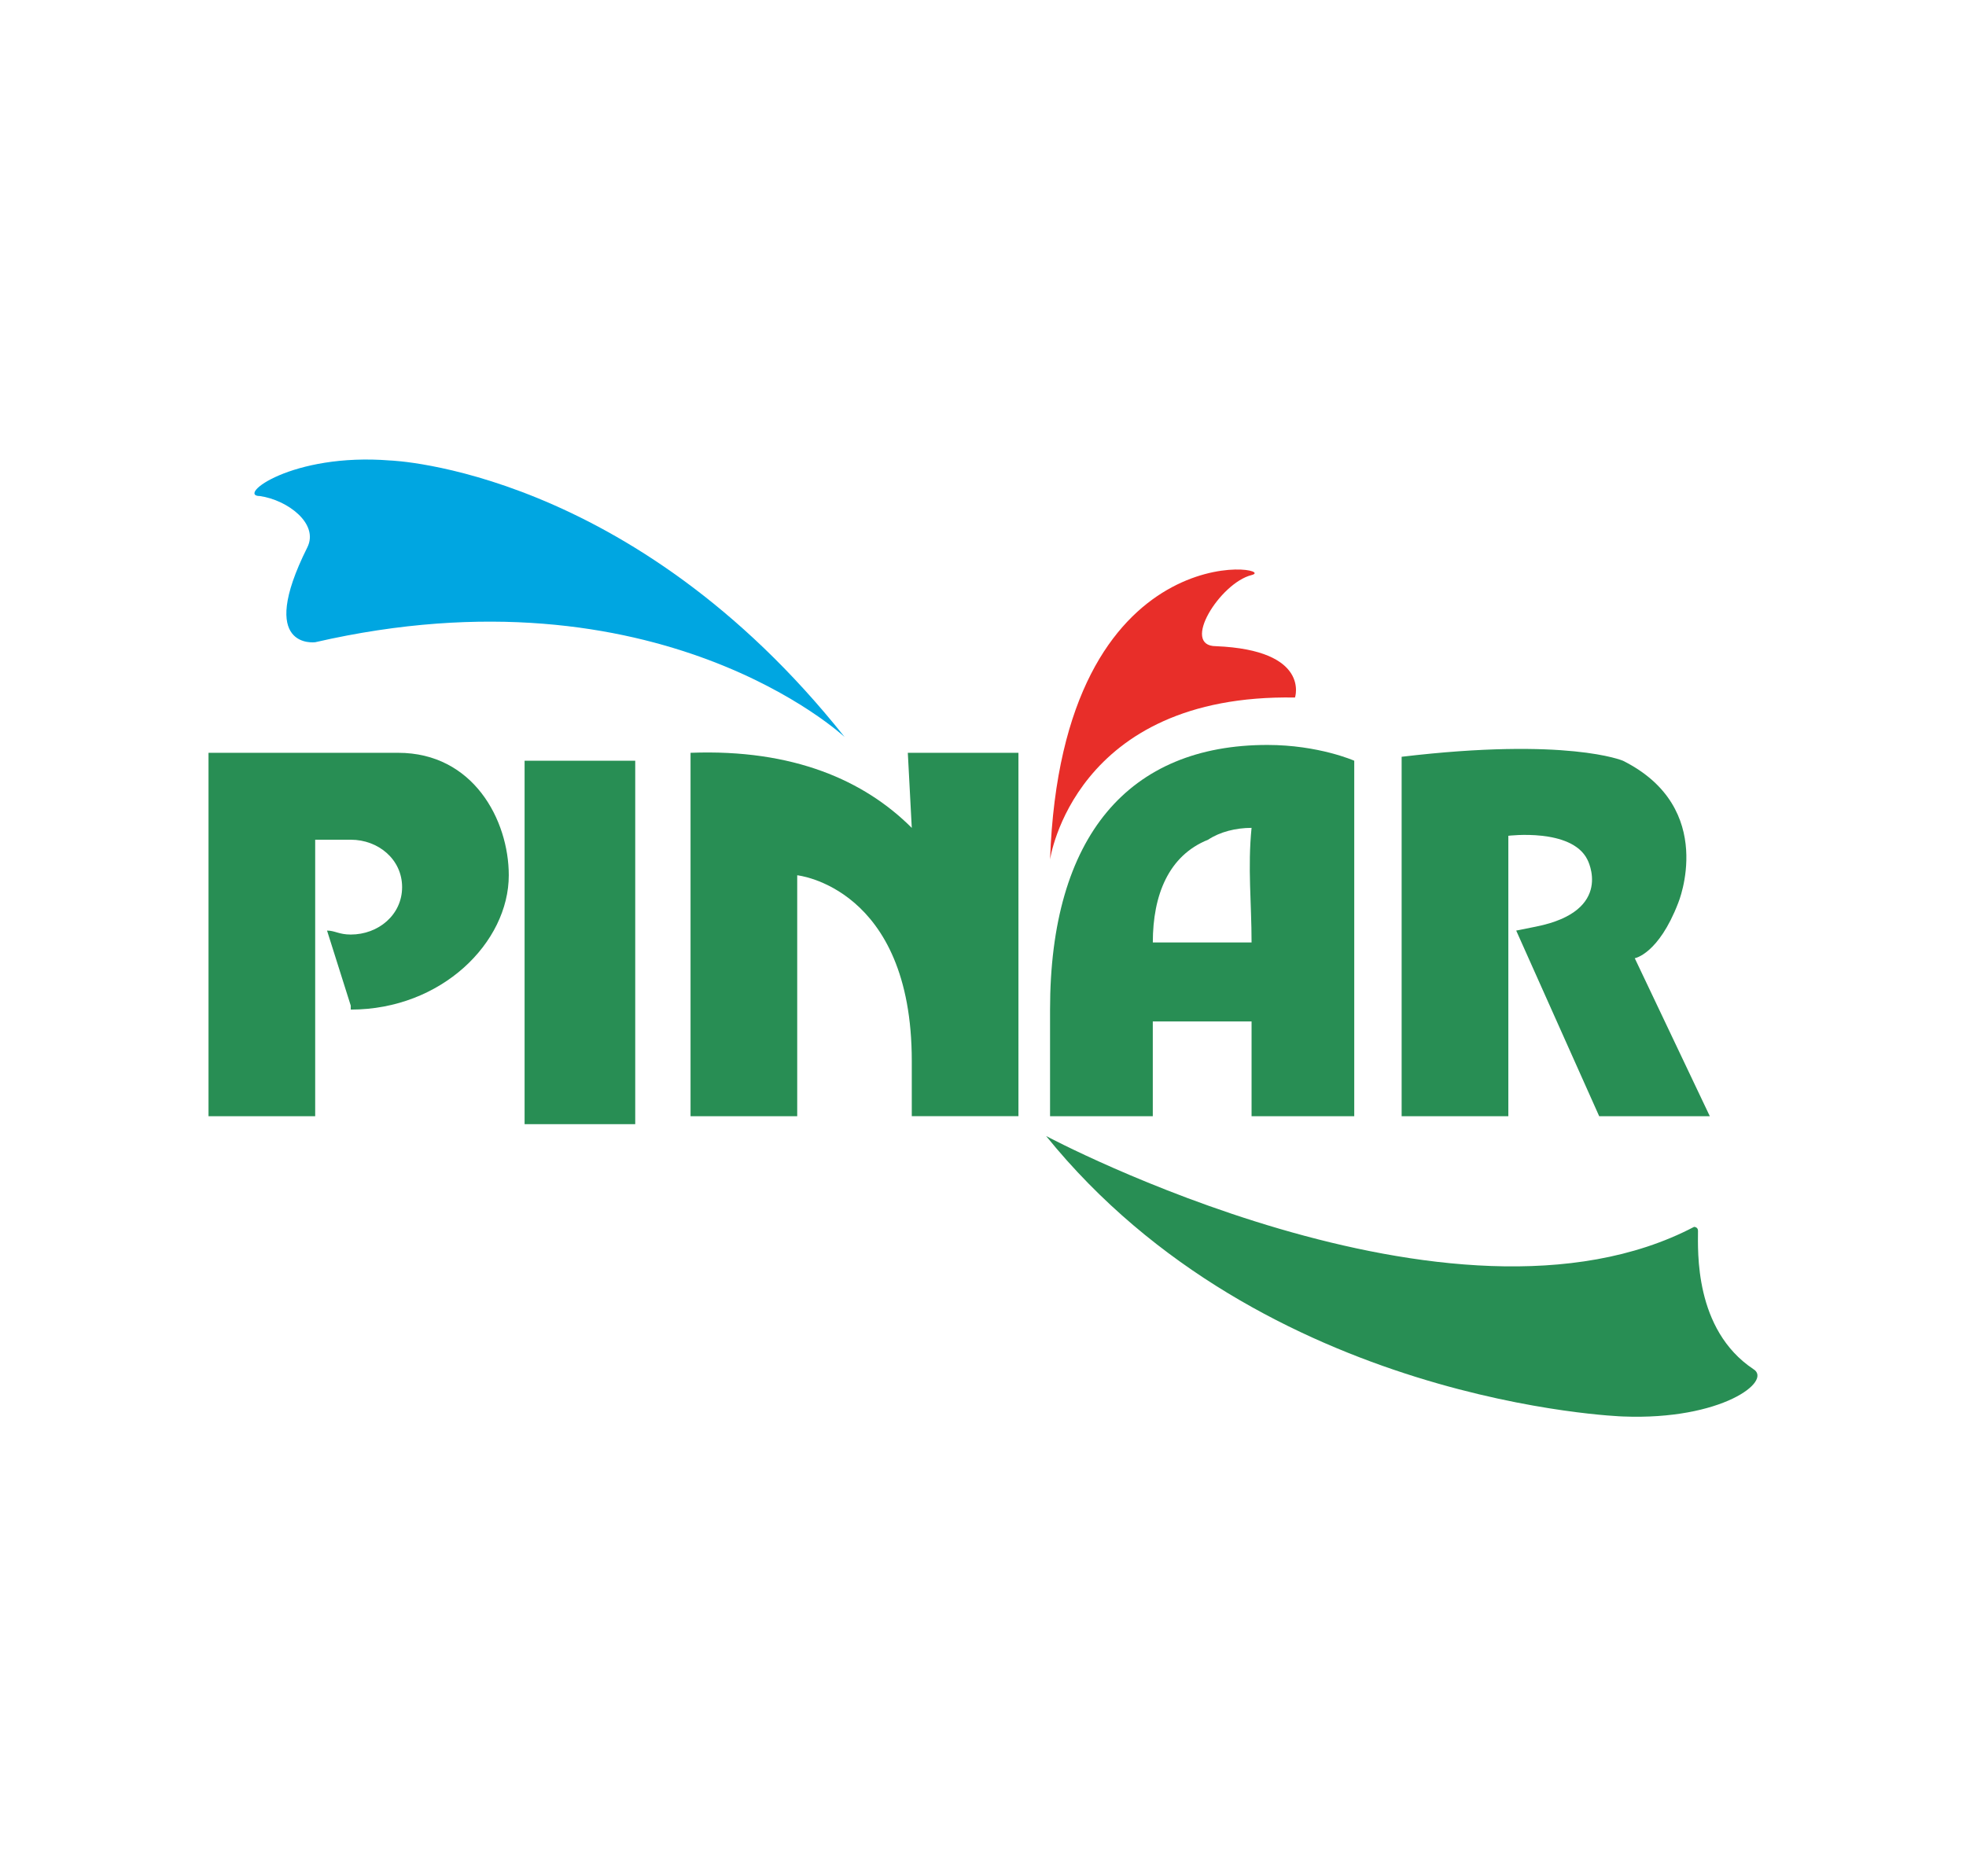
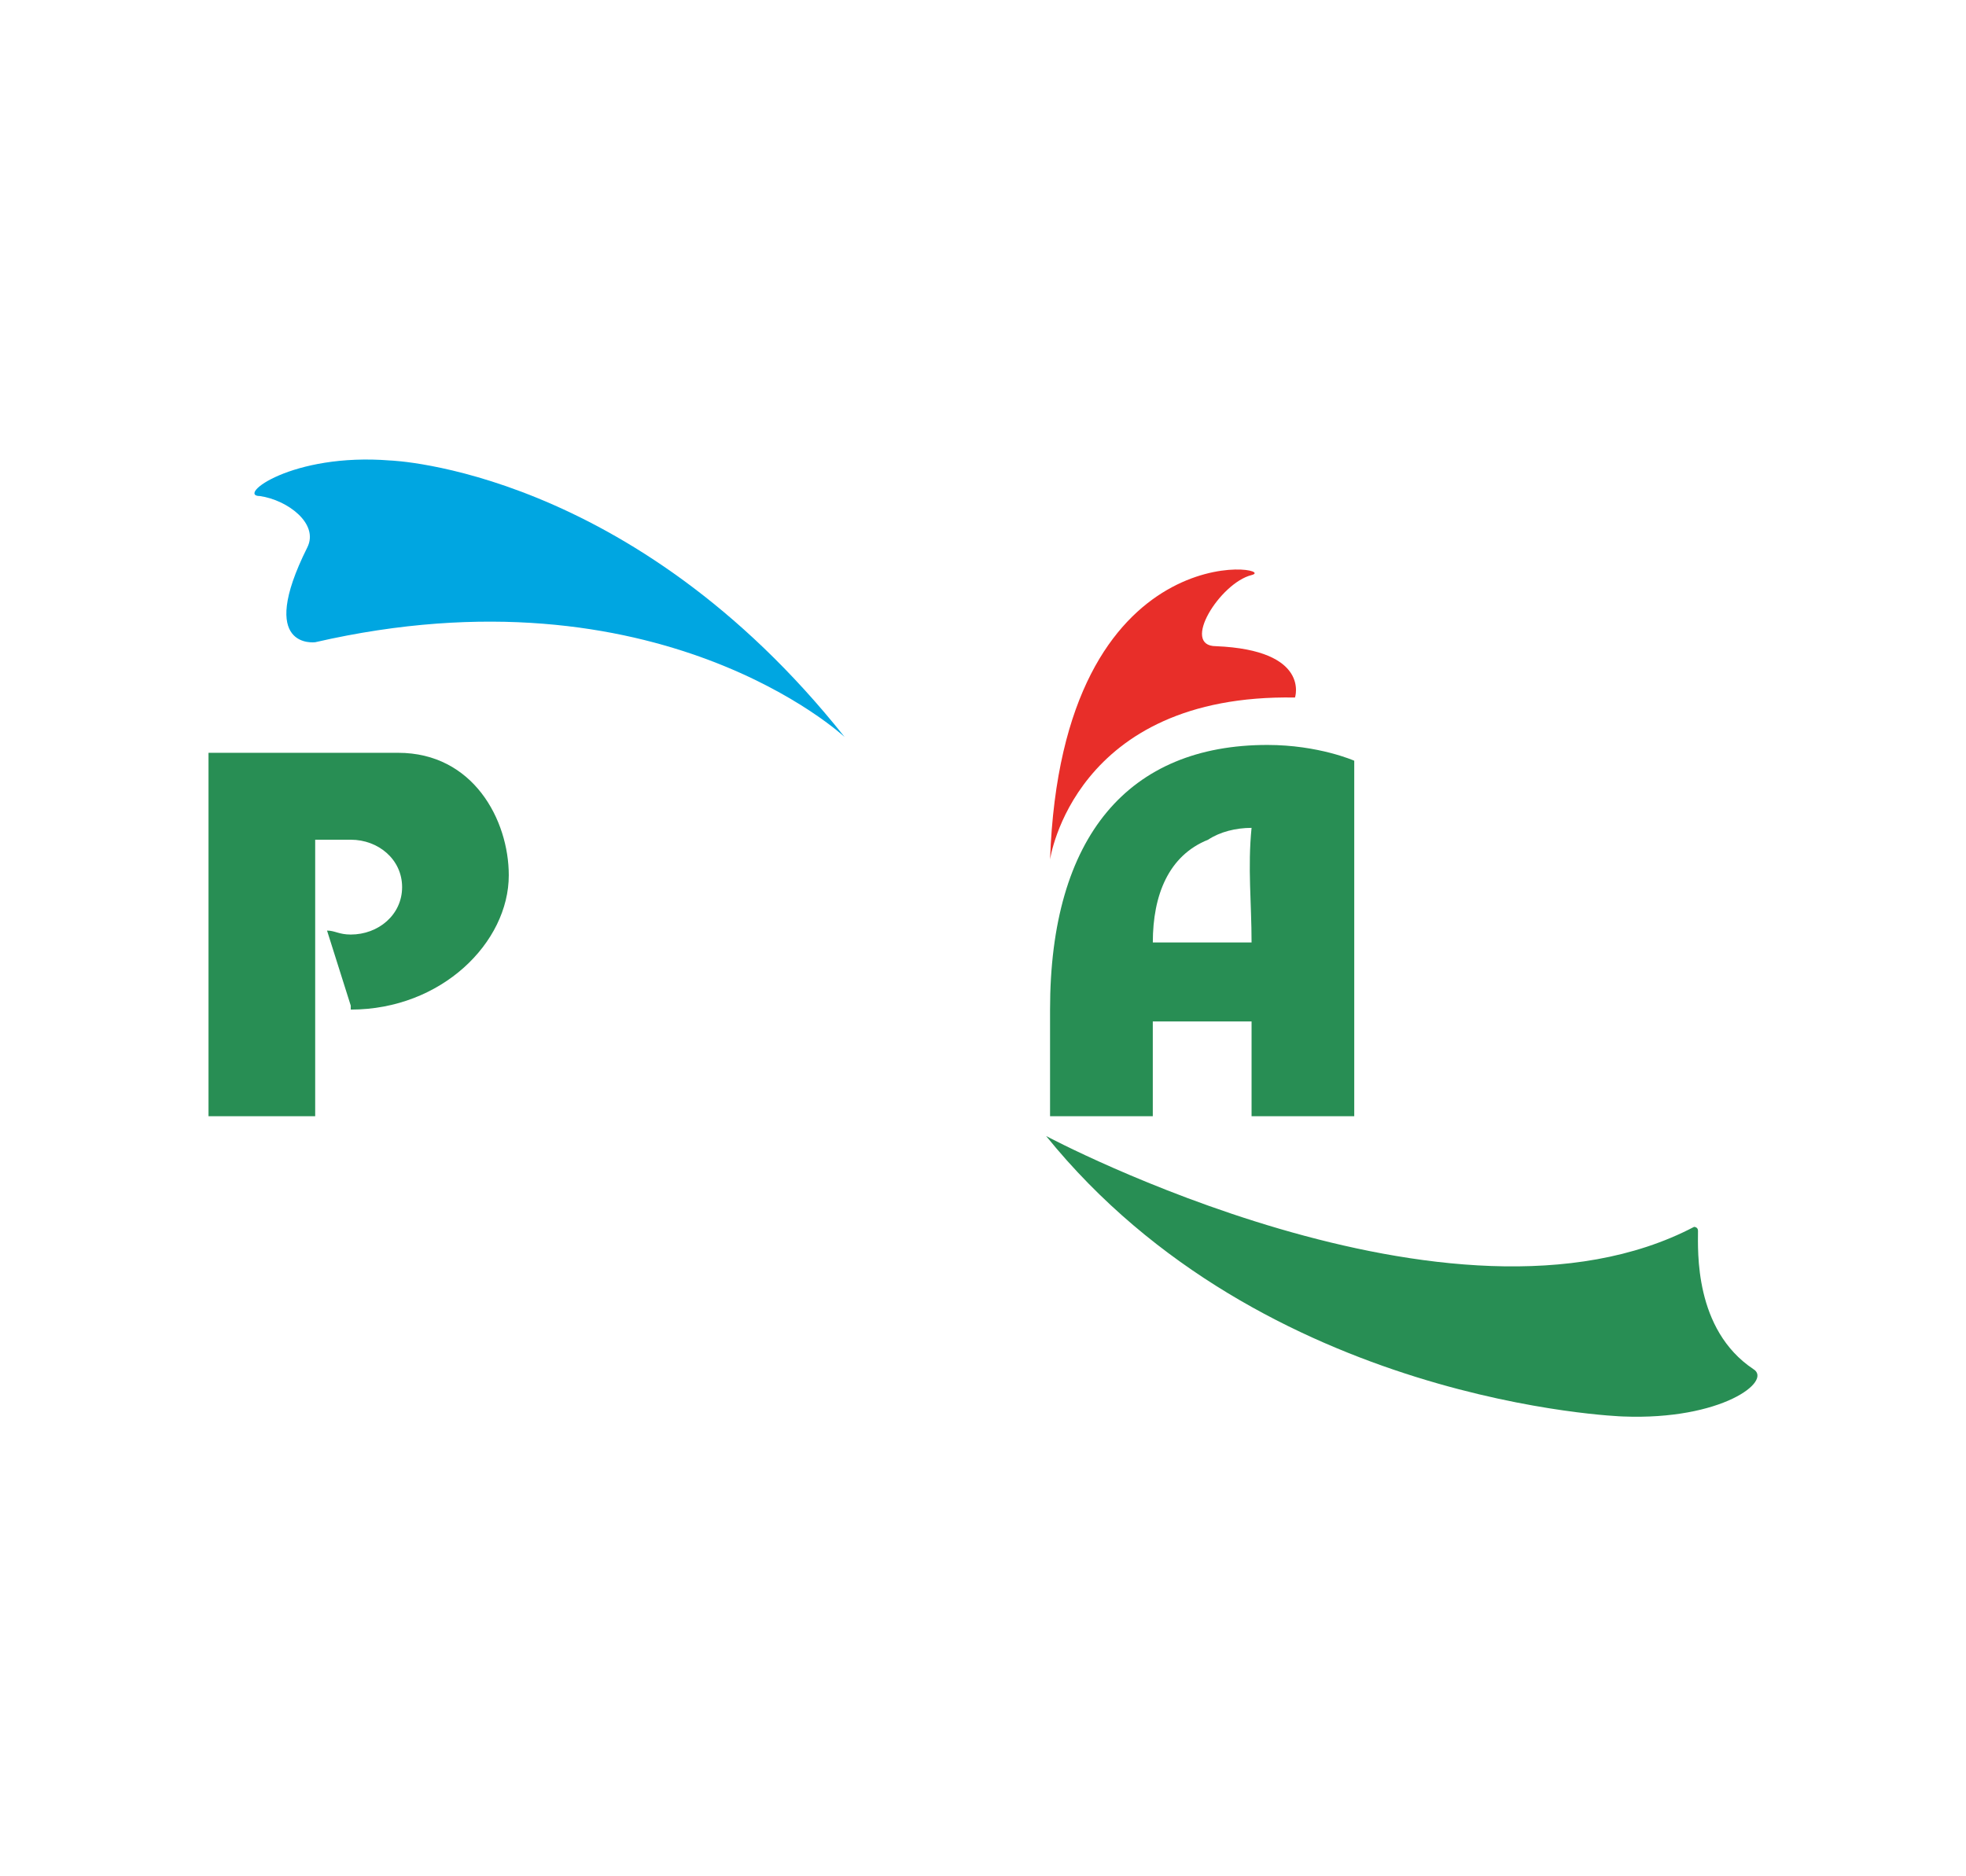
<svg xmlns="http://www.w3.org/2000/svg" version="1.1" id="Layer_1" x="0px" y="0px" width="66px" height="63px" viewBox="0 0 66 63" enable-background="new 0 0 66 63" xml:space="preserve">
  <g>
    <path fill-rule="evenodd" clip-rule="evenodd" fill="#288E54" d="M57.003,41.327c0,0.662-0.133,3.314,1.856,4.642   c0.663,0.397-1.061,1.724-4.376,1.592c0,0-12.069-0.397-19.364-9.417c0,0,13.66,7.295,21.751,3.051   C56.87,41.194,57.003,41.194,57.003,41.327L57.003,41.327z" />
    <path fill-rule="evenodd" clip-rule="evenodd" fill="#288E54" d="M38.7,34.297v3.183h-3.449c0-2.387,0-3.58,0-3.58   c0-5.836,2.653-8.887,7.295-8.887c1.724,0,2.917,0.53,2.917,0.53v11.937h-3.447v-3.183H38.7L38.7,34.297z M40.557,28.195   c-1.326,0.531-1.856,1.857-1.856,3.449h3.315c0-1.327-0.134-2.521,0-3.847C41.484,27.798,40.954,27.931,40.557,28.195   L40.557,28.195z" />
-     <polygon fill-rule="evenodd" clip-rule="evenodd" fill="#288E54" points="17.611,25.543 21.325,25.543 21.325,37.746    17.611,37.746 17.611,25.543  " />
-     <path fill-rule="evenodd" clip-rule="evenodd" fill="#288E54" d="M34.189,25.277h-3.713l0.133,2.521   c-1.592-1.592-3.979-2.652-7.427-2.521v12.202h3.581v-8.09c0,0,3.846,0.397,3.846,6.234v1.855h3.581V25.277L34.189,25.277z" />
-     <path fill-rule="evenodd" clip-rule="evenodd" fill="#288E54" d="M57.4,37.479l-2.52-5.305c0,0,0.796-0.132,1.459-1.857   c0,0,1.326-3.183-1.856-4.774c0,0-1.857-0.796-7.429-0.133v12.069h3.582v-9.416c0,0,2.121-0.266,2.652,0.796   c0,0,0.929,1.724-1.725,2.254l-0.663,0.133l2.786,6.233H57.4L57.4,37.479z" />
    <path fill-rule="evenodd" clip-rule="evenodd" fill="#E82E29" d="M35.251,28.859c0,0,0.796-5.57,8.223-5.438   c0,0,0.531-1.592-2.651-1.724c-1.194,0,0.132-2.123,1.193-2.388C43.076,19.045,35.649,17.718,35.251,28.859L35.251,28.859z" />
    <path fill-rule="evenodd" clip-rule="evenodd" fill="#00A6E1" d="M10.582,21.564c0,0-1.99,0.265-0.265-3.184   c0.398-0.796-0.664-1.592-1.592-1.724c-0.796,0,1.061-1.459,4.376-1.194c0,0,8.091,0.266,15.253,9.284   C28.354,24.747,22.121,18.912,10.582,21.564L10.582,21.564z" />
    <path fill-rule="evenodd" clip-rule="evenodd" fill="#288E54" d="M10.979,31.246c0.265,0,0.398,0.133,0.796,0.133   c0.928,0,1.724-0.663,1.724-1.592c0-0.928-0.795-1.592-1.724-1.592h-1.194v9.284H7V25.277h6.367c2.52,0,3.713,2.256,3.713,4.112   c0,2.255-2.255,4.51-5.305,4.51v-0.133L10.979,31.246L10.979,31.246z" />
  </g>
</svg>